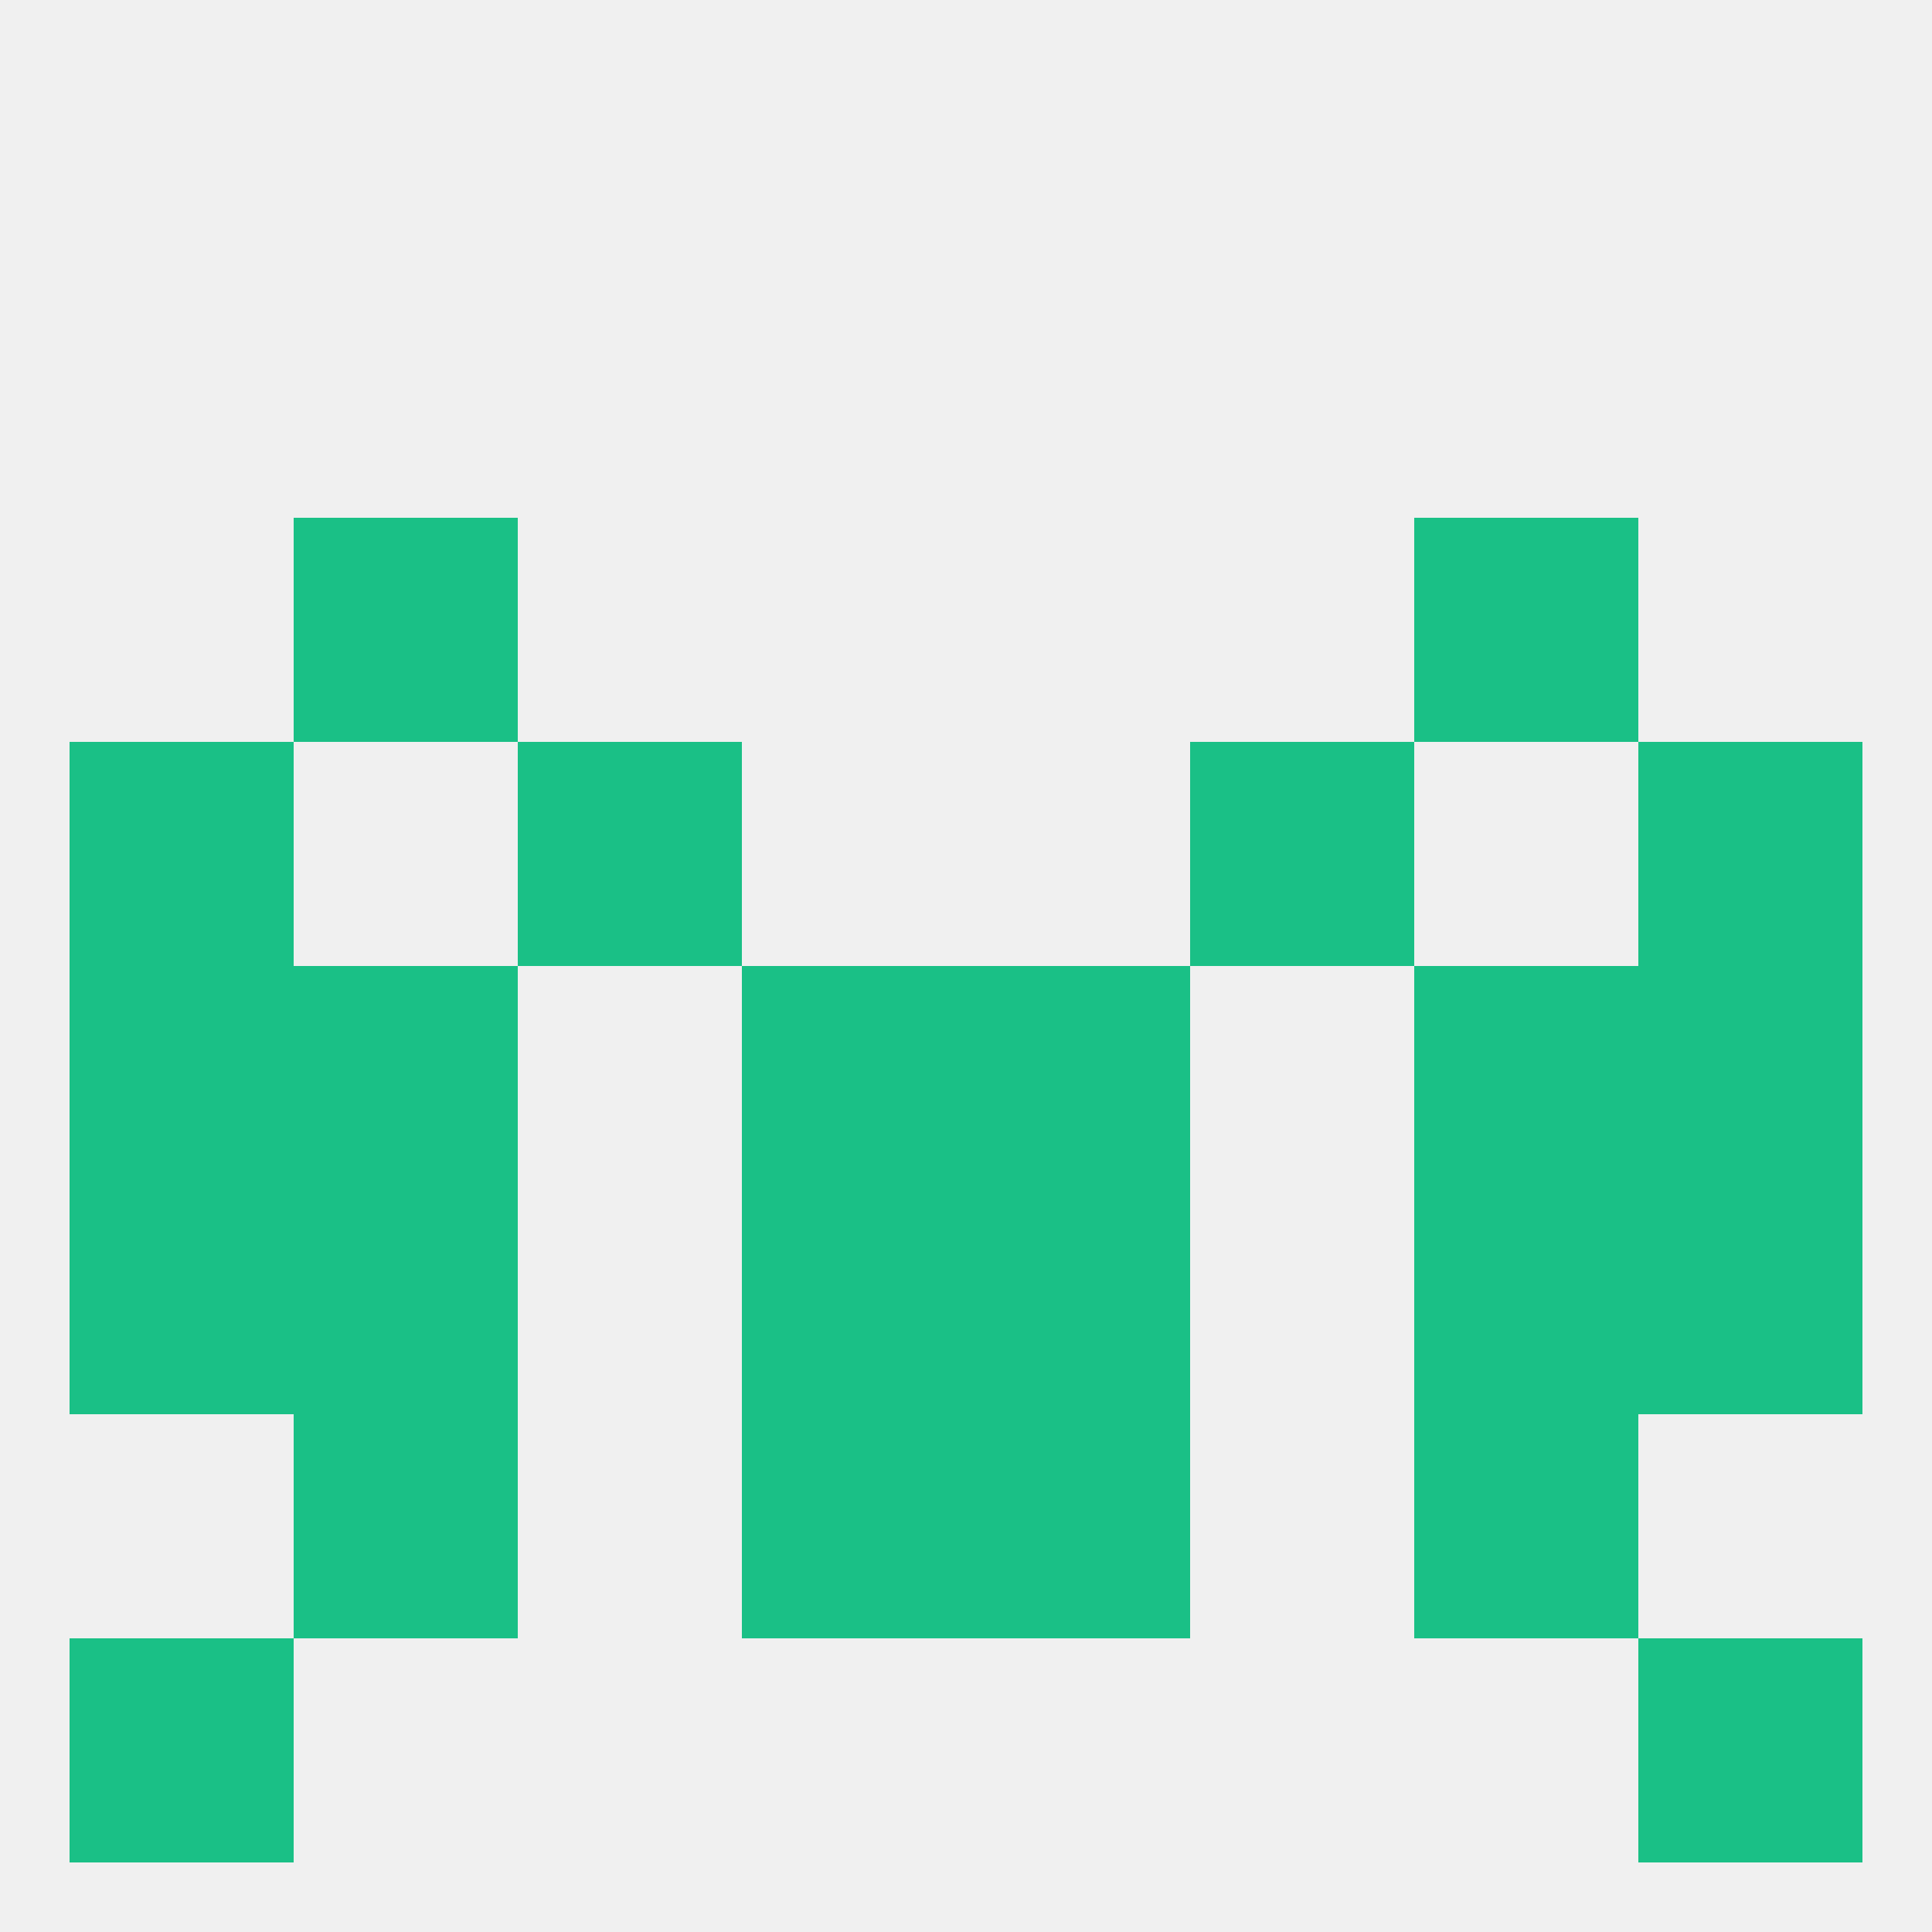
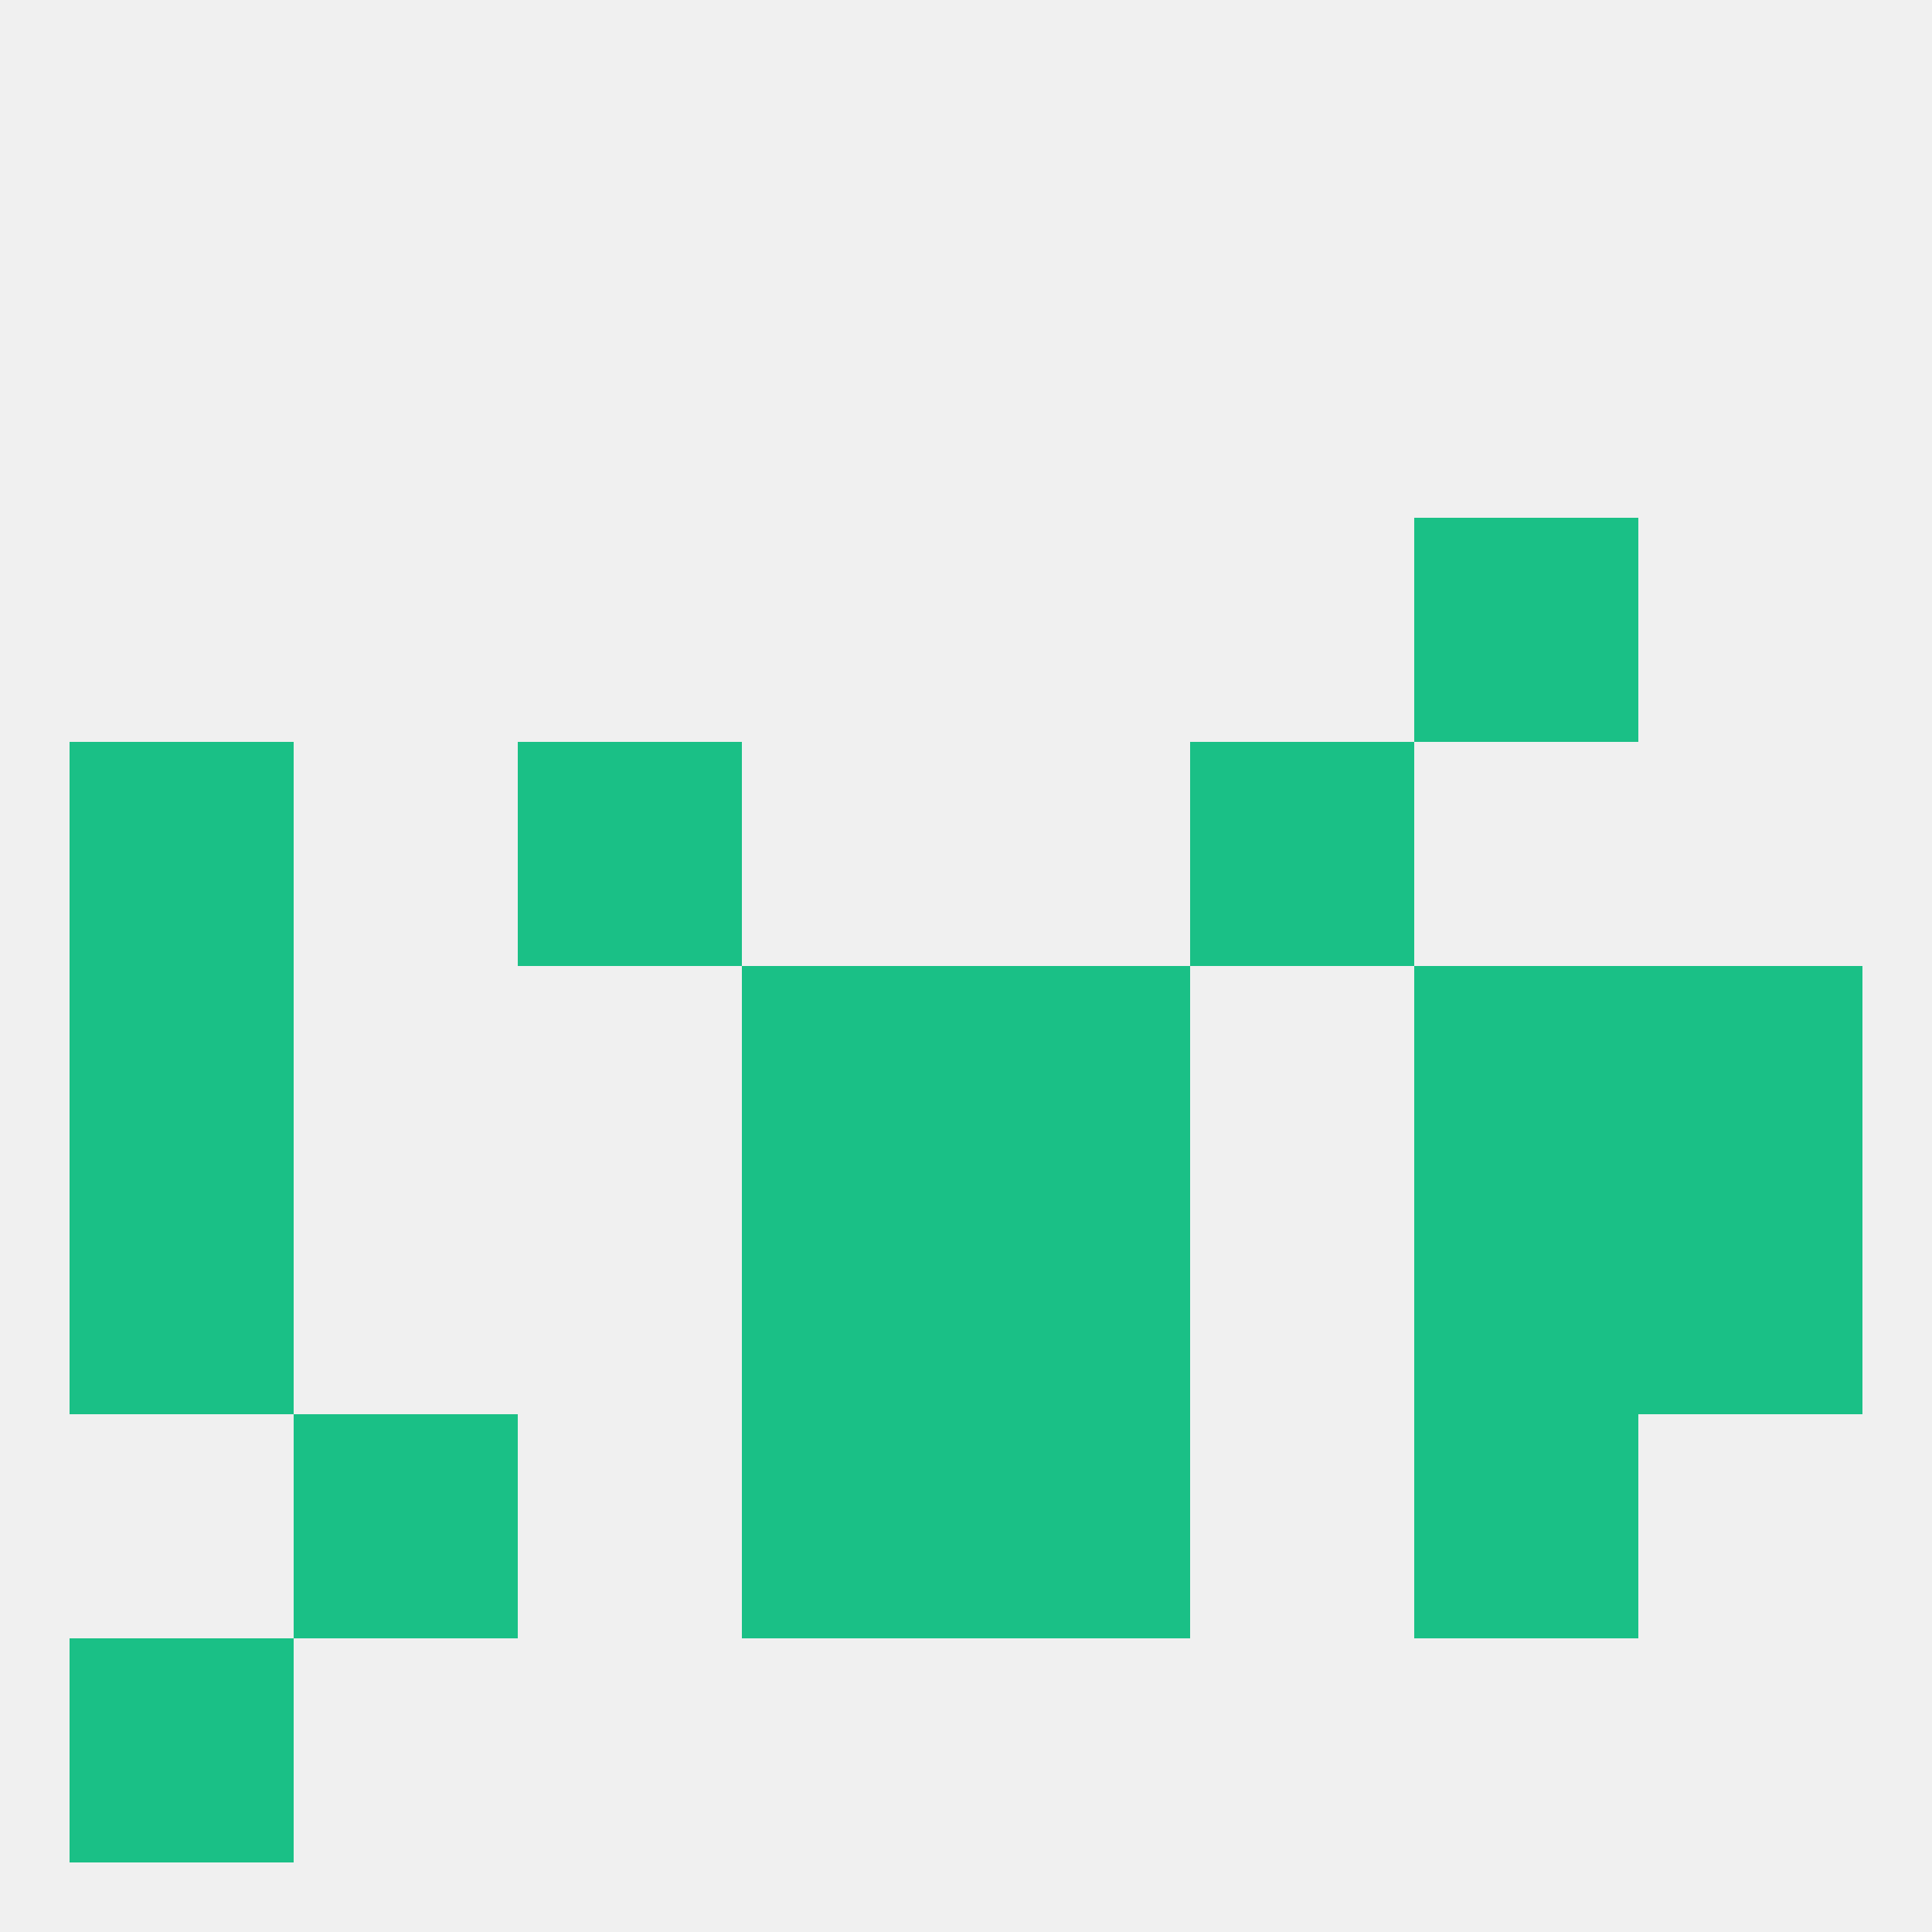
<svg xmlns="http://www.w3.org/2000/svg" version="1.1" baseprofile="full" width="250" height="250" viewBox="0 0 250 250">
  <rect width="100%" height="100%" fill="rgba(240,240,240,255)" />
  <rect x="125" y="154" width="29" height="29" fill="rgba(26,192,134,255)" />
-   <rect x="38" y="154" width="29" height="29" fill="rgba(26,192,134,255)" />
  <rect x="183" y="154" width="29" height="29" fill="rgba(26,192,134,255)" />
  <rect x="9" y="154" width="29" height="29" fill="rgba(26,192,134,255)" />
  <rect x="212" y="154" width="29" height="29" fill="rgba(26,192,134,255)" />
  <rect x="96" y="154" width="29" height="29" fill="rgba(26,192,134,255)" />
  <rect x="96" y="183" width="29" height="29" fill="rgba(26,192,134,255)" />
  <rect x="125" y="183" width="29" height="29" fill="rgba(26,192,134,255)" />
  <rect x="38" y="183" width="29" height="29" fill="rgba(26,192,134,255)" />
  <rect x="183" y="183" width="29" height="29" fill="rgba(26,192,134,255)" />
  <rect x="67" y="96" width="29" height="29" fill="rgba(26,192,134,255)" />
  <rect x="154" y="96" width="29" height="29" fill="rgba(26,192,134,255)" />
  <rect x="9" y="96" width="29" height="29" fill="rgba(26,192,134,255)" />
-   <rect x="212" y="96" width="29" height="29" fill="rgba(26,192,134,255)" />
-   <rect x="38" y="67" width="29" height="29" fill="rgba(26,192,134,255)" />
  <rect x="183" y="67" width="29" height="29" fill="rgba(26,192,134,255)" />
  <rect x="9" y="212" width="29" height="29" fill="rgba(26,192,134,255)" />
-   <rect x="212" y="212" width="29" height="29" fill="rgba(26,192,134,255)" />
  <rect x="212" y="125" width="29" height="29" fill="rgba(26,192,134,255)" />
-   <rect x="38" y="125" width="29" height="29" fill="rgba(26,192,134,255)" />
  <rect x="183" y="125" width="29" height="29" fill="rgba(26,192,134,255)" />
  <rect x="96" y="125" width="29" height="29" fill="rgba(26,192,134,255)" />
  <rect x="125" y="125" width="29" height="29" fill="rgba(26,192,134,255)" />
  <rect x="9" y="125" width="29" height="29" fill="rgba(26,192,134,255)" />
</svg>